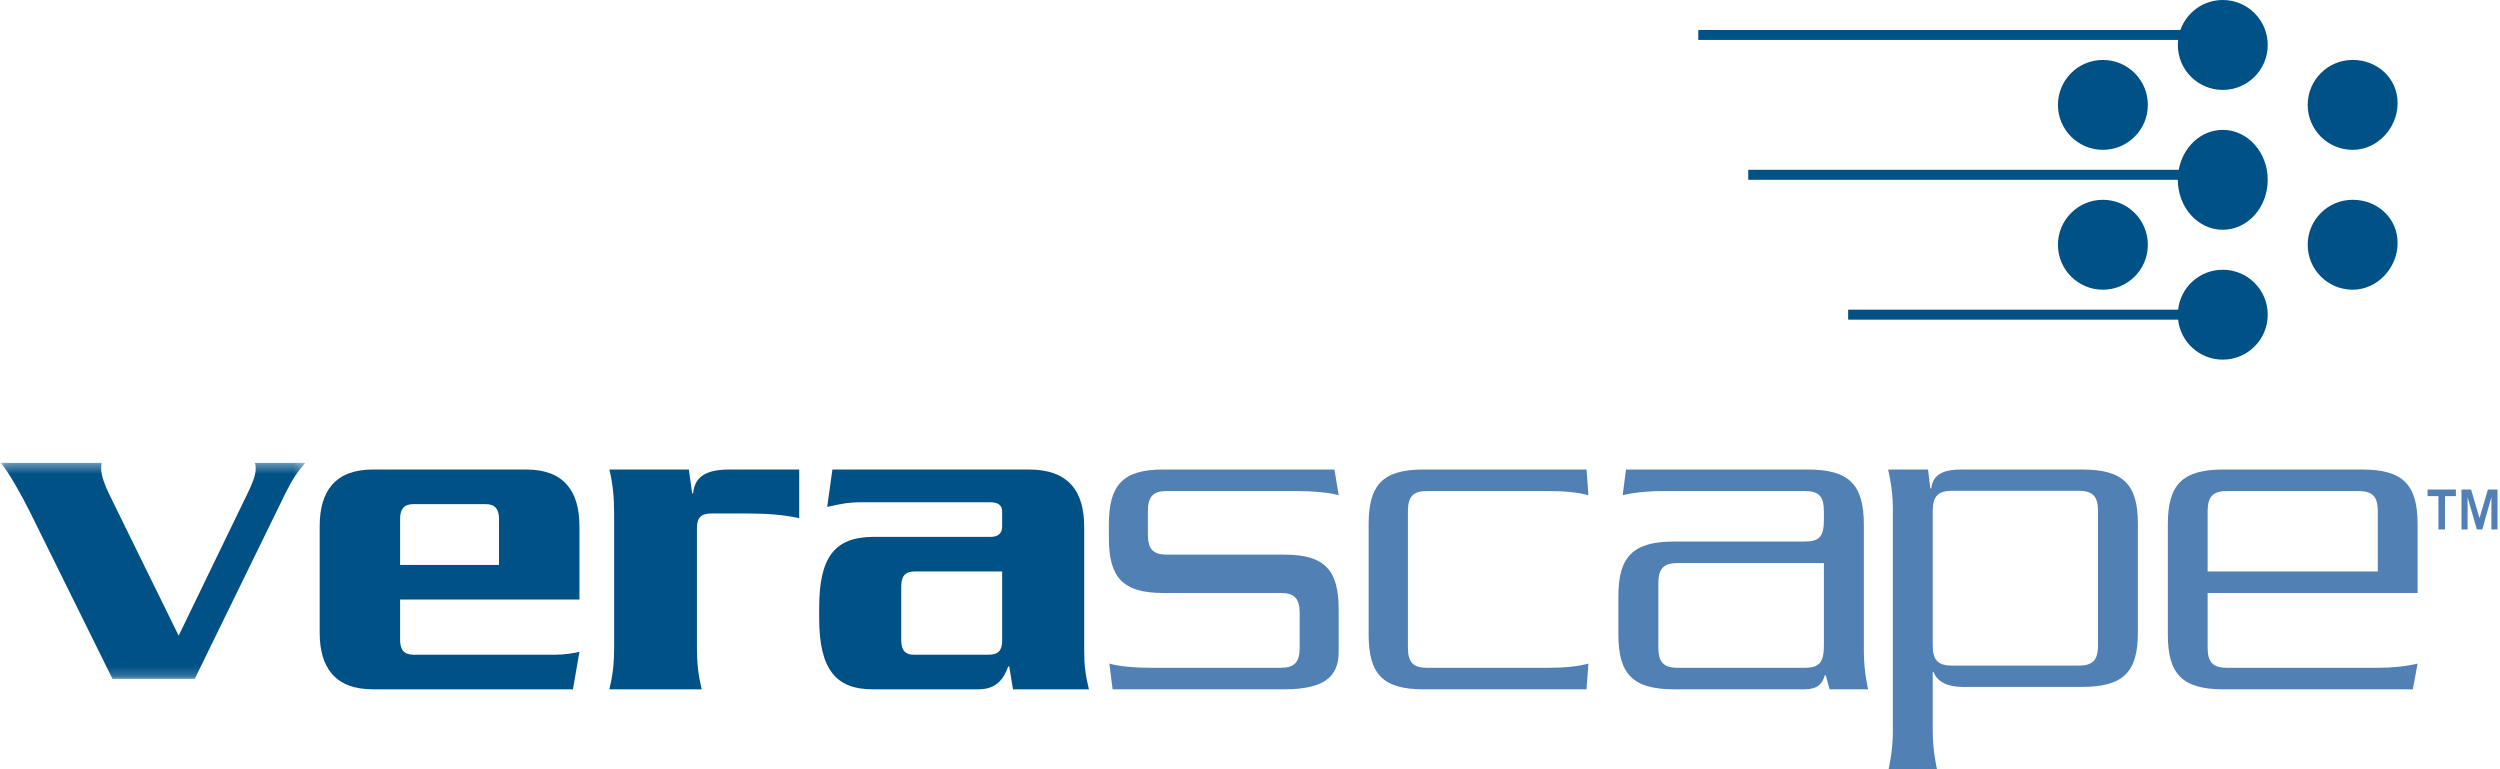
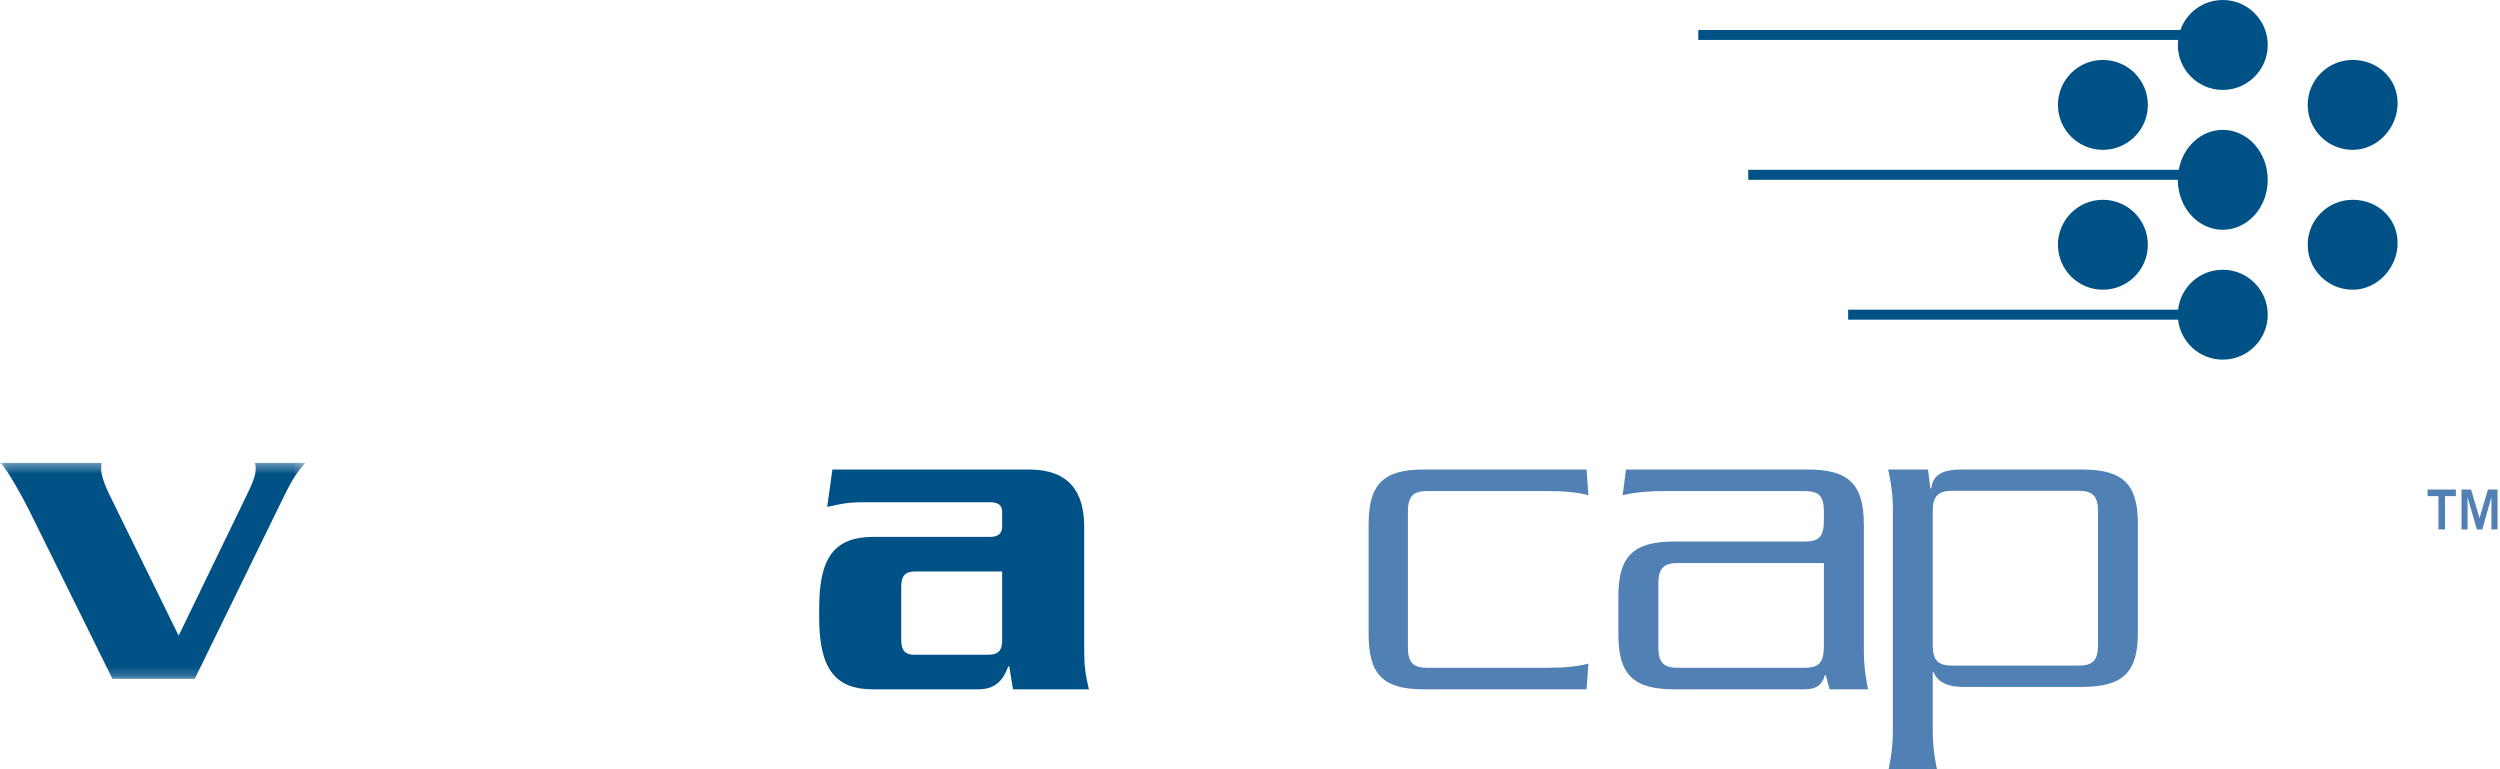
<svg xmlns="http://www.w3.org/2000/svg" xmlns:xlink="http://www.w3.org/1999/xlink" width="260px" height="80px" viewBox="0 0 260 80" version="1.1">
  <title>verascape_logo_stacked</title>
  <desc>Created with Sketch.</desc>
  <defs>
    <polygon id="path-1" points="0.052 0.346 31.753 0.346 31.753 22.814 0.052 22.814" />
  </defs>
  <g id="Style-Guide" stroke="none" stroke-width="1" fill="none" fill-rule="evenodd">
    <g id="Logo-/-Color">
      <g id="verascape_logo_stacked">
        <g id="Group-3" transform="translate(0, 47.792)">
          <mask id="mask-2" fill="white">
            <use xlink:href="#path-1" />
          </mask>
          <g id="Clip-2" />
          <path d="M29.689,3.501 L20.251,22.814 L11.698,22.814 L3.096,5.413 C2.604,4.41 0.638,0.728 0,0.346 L10.568,0.346 C10.568,0.346 10.518,0.728 10.518,0.968 C10.518,1.733 11.01,2.879 11.305,3.501 L18.58,18.32 L25.756,3.501 C26.199,2.593 26.592,1.685 26.592,0.968 C26.592,0.728 26.592,0.538 26.494,0.346 L31.753,0.346 C30.918,1.302 30.426,2.019 29.689,3.501" id="Fill-1" fill="#005186" mask="url(#mask-2)" />
        </g>
-         <path d="M60.26,67.798 C59.586,67.943 58.674,68.089 57.761,68.089 L43.004,68.089 C41.995,68.089 41.61,67.554 41.61,66.533 L41.61,62.351 L60.26,62.351 L60.26,54.716 C60.26,51.117 58.674,48.831 54.732,48.831 L38.774,48.831 C34.833,48.831 33.247,51.117 33.247,54.716 L33.247,65.804 C33.247,69.403 34.833,71.688 38.774,71.688 L59.586,71.688 L60.26,67.798 Z M51.897,58.752 L41.61,58.752 L41.61,53.986 C41.61,52.965 41.995,52.429 43.004,52.429 L50.502,52.429 C51.512,52.429 51.897,52.965 51.897,53.986 L51.897,58.752 Z" id="Fill-4" fill="#005186" />
-         <path d="M77.773,53.403 L74.014,53.403 C72.876,53.403 72.48,53.841 72.48,54.958 L72.48,67.214 C72.48,69.062 72.628,70.229 72.974,71.688 L63.377,71.688 C63.723,70.229 63.872,69.062 63.872,67.214 L63.872,53.451 C63.872,51.652 63.723,50.29 63.377,48.831 L71.639,48.831 L71.985,51.312 L72.084,51.312 C72.232,49.658 73.32,48.831 75.844,48.831 L83.117,48.831 L83.117,53.888 C81.533,53.548 79.852,53.403 77.773,53.403" id="Fill-5" fill="#005186" />
        <path d="M113.247,71.688 C112.903,70.278 112.756,69.256 112.756,67.7 L112.756,54.764 C112.756,51.166 111.187,48.831 107.019,48.831 L86.57,48.831 L86.029,52.721 C87.304,52.429 88.187,52.236 89.56,52.236 L103.046,52.236 C103.88,52.236 104.224,52.624 104.224,53.208 L104.224,54.764 C104.224,55.591 103.635,55.834 103.046,55.834 L90.885,55.834 C86.765,55.834 85.195,57.974 85.195,63.226 L85.195,64.295 C85.195,69.645 86.961,71.688 90.738,71.688 L101.772,71.688 C103.733,71.688 104.42,70.472 104.861,69.305 L104.959,69.305 L105.352,71.688 L113.247,71.688 Z M104.224,66.582 C104.224,67.7 103.782,68.089 102.801,68.089 L95.004,68.089 C94.219,68.089 93.729,67.7 93.729,66.582 L93.729,60.989 C93.729,59.87 94.17,59.433 95.151,59.433 L104.224,59.433 L104.224,66.582 Z" id="Fill-6" fill="#005186" />
-         <path d="M133.572,71.688 L115.71,71.688 L115.373,69.013 C116.386,69.305 118.028,69.451 119.717,69.451 L133.187,69.451 C134.586,69.451 135.165,68.915 135.165,67.36 L135.165,63.761 C135.165,62.204 134.586,61.67 133.187,61.67 L120.972,61.67 C116.772,61.67 115.325,60.065 115.325,55.98 L115.325,54.521 C115.325,50.436 116.772,48.831 120.972,48.831 L138.786,48.831 L139.221,51.506 C138.207,51.214 136.517,51.068 134.828,51.068 L121.359,51.068 C119.959,51.068 119.38,51.603 119.38,53.159 L119.38,55.591 C119.38,57.147 119.959,57.682 121.359,57.682 L133.572,57.682 C137.773,57.682 139.221,59.287 139.221,63.371 L139.221,67.798 C139.221,70.327 137.773,71.688 133.572,71.688" id="Fill-7" fill="#5080B4" />
        <path d="M165,71.688 L148.026,71.688 C143.796,71.688 142.338,70.083 142.338,65.998 L142.338,54.521 C142.338,50.436 143.796,48.831 148.026,48.831 L165,48.831 L165.195,51.506 C164.173,51.214 162.714,51.068 161.012,51.068 L148.416,51.068 C147.006,51.068 146.423,51.603 146.423,53.159 L146.423,67.36 C146.423,68.915 147.006,69.451 148.416,69.451 L161.012,69.451 C162.714,69.451 164.173,69.305 165.195,69.013 L165,71.688" id="Fill-8" fill="#5080B4" />
        <path d="M194.286,71.688 C194.286,71.688 193.84,69.888 193.84,67.749 L193.84,54.57 C193.84,50.387 192.306,48.831 188.002,48.831 L169.104,48.831 L168.757,51.506 C168.757,51.506 170.291,51.068 173.061,51.068 L187.656,51.068 C189.239,51.068 189.685,51.652 189.685,53.256 L189.685,54.083 C189.685,55.834 189.19,56.32 187.656,56.32 L174.099,56.32 C169.796,56.32 168.312,57.926 168.312,62.01 L168.312,65.998 C168.312,70.083 169.796,71.688 174.099,71.688 L187.656,71.688 C188.893,71.688 189.487,71.25 189.782,70.229 L189.882,70.229 L190.278,71.688 L194.286,71.688 Z M189.685,67.117 C189.685,68.868 189.239,69.451 187.656,69.451 L174.495,69.451 C173.061,69.451 172.468,68.915 172.468,67.36 L172.468,60.649 C172.468,59.092 173.061,58.557 174.495,58.557 L189.685,58.557 L189.685,67.117 Z" id="Fill-9" fill="#5080B4" />
        <path d="M222.338,65.81 L222.338,54.459 C222.338,50.418 220.856,48.831 216.56,48.831 L203.969,48.831 C202.239,48.831 201.005,49.264 200.857,50.803 L200.758,50.803 L200.512,48.831 L196.364,48.831 C196.364,48.831 196.858,50.803 196.858,52.824 L196.858,76.056 C196.858,78.172 196.413,80 196.413,80 L201.45,80 C201.45,80 201.005,78.172 201.005,76.056 L201.005,69.899 L201.103,69.899 C201.45,70.909 202.586,71.438 204.067,71.438 L216.56,71.438 C220.856,71.438 222.338,69.851 222.338,65.81 Z M218.189,67.157 C218.189,68.696 217.597,69.225 216.166,69.225 L203.03,69.225 C201.598,69.225 201.005,68.696 201.005,67.157 L201.005,53.112 C201.005,51.572 201.598,51.043 203.03,51.043 L216.166,51.043 C217.597,51.043 218.189,51.572 218.189,53.112 L218.189,67.157 Z" id="Fill-10" fill="#5080B4" />
-         <path d="M251.429,69.013 C250.246,69.305 248.719,69.451 247.29,69.451 L231.616,69.451 C230.186,69.451 229.594,68.915 229.594,67.36 L229.594,61.67 L251.429,61.67 L251.429,54.521 C251.429,50.436 249.95,48.831 245.663,48.831 L231.221,48.831 C226.934,48.831 225.455,50.436 225.455,54.521 L225.455,65.998 C225.455,70.083 226.934,71.688 231.221,71.688 L250.935,71.688 L251.429,69.013 Z M247.29,59.433 L229.594,59.433 L229.594,53.159 C229.594,51.603 230.186,51.068 231.616,51.068 L245.268,51.068 C246.697,51.068 247.29,51.603 247.29,53.159 L247.29,59.433 Z" id="Fill-11" fill="#5080B4" />
        <path d="M226.494,18.701 L181.818,18.701 L181.818,17.662 L226.587,17.662 C227.02,15.291 228.907,13.506 231.169,13.506 C233.752,13.506 235.844,15.831 235.844,18.701 C235.844,21.57 233.752,23.896 231.169,23.896 C228.586,23.896 226.494,21.57 226.494,18.701 Z M226.522,33.247 L192.208,33.247 L192.208,32.208 L226.522,32.208 C226.78,29.87 228.762,28.052 231.169,28.052 C233.752,28.052 235.844,30.145 235.844,32.726 C235.844,35.311 233.752,37.403 231.169,37.403 C228.762,37.403 226.781,35.586 226.522,33.247 Z M226.522,4.156 L176.623,4.156 L176.623,3.117 L226.76,3.117 C227.402,1.301 229.133,0 231.169,0 C233.752,0 235.844,2.093 235.844,4.677 C235.844,7.258 233.752,9.351 231.169,9.351 C228.586,9.351 226.494,7.258 226.494,4.677 C226.494,4.501 226.503,4.327 226.522,4.156 Z M249.351,10.724 C249.351,13.306 247.259,15.584 244.677,15.584 C242.095,15.584 240,13.49 240,10.908 C240,8.326 242.095,6.234 244.677,6.234 C247.259,6.234 249.351,8.141 249.351,10.724 Z M249.351,25.27 C249.351,27.852 247.259,30.13 244.677,30.13 C242.095,30.13 240,28.036 240,25.455 C240,22.872 242.095,20.779 244.677,20.779 C247.259,20.779 249.351,22.687 249.351,25.27 Z M223.377,10.908 C223.377,13.49 221.284,15.584 218.701,15.584 C216.119,15.584 214.026,13.49 214.026,10.908 C214.026,8.326 216.119,6.234 218.701,6.234 C221.284,6.234 223.377,8.326 223.377,10.908 Z M223.377,25.455 C223.377,28.036 221.284,30.13 218.701,30.13 C216.119,30.13 214.026,28.036 214.026,25.455 C214.026,22.872 216.119,20.779 218.701,20.779 C221.284,20.779 223.377,22.872 223.377,25.455 Z" id="Combined-Shape" fill="#005186" />
        <path d="M252.468,51.597 L252.468,50.909 L255.412,50.909 L255.412,51.597 L254.283,51.597 L254.283,55.065 L253.597,55.065 L253.597,51.597 L252.468,51.597 Z M256.99,50.909 L257.868,53.885 L258.744,50.909 L259.74,50.909 L259.74,55.065 L259.105,55.065 L259.105,51.712 L258.158,55.065 L257.593,55.065 L256.63,51.712 L256.63,55.065 L255.996,55.065 L255.996,50.909 L256.99,50.909 Z" id="Fill-22" fill="#5080B4" />
      </g>
    </g>
  </g>
</svg>